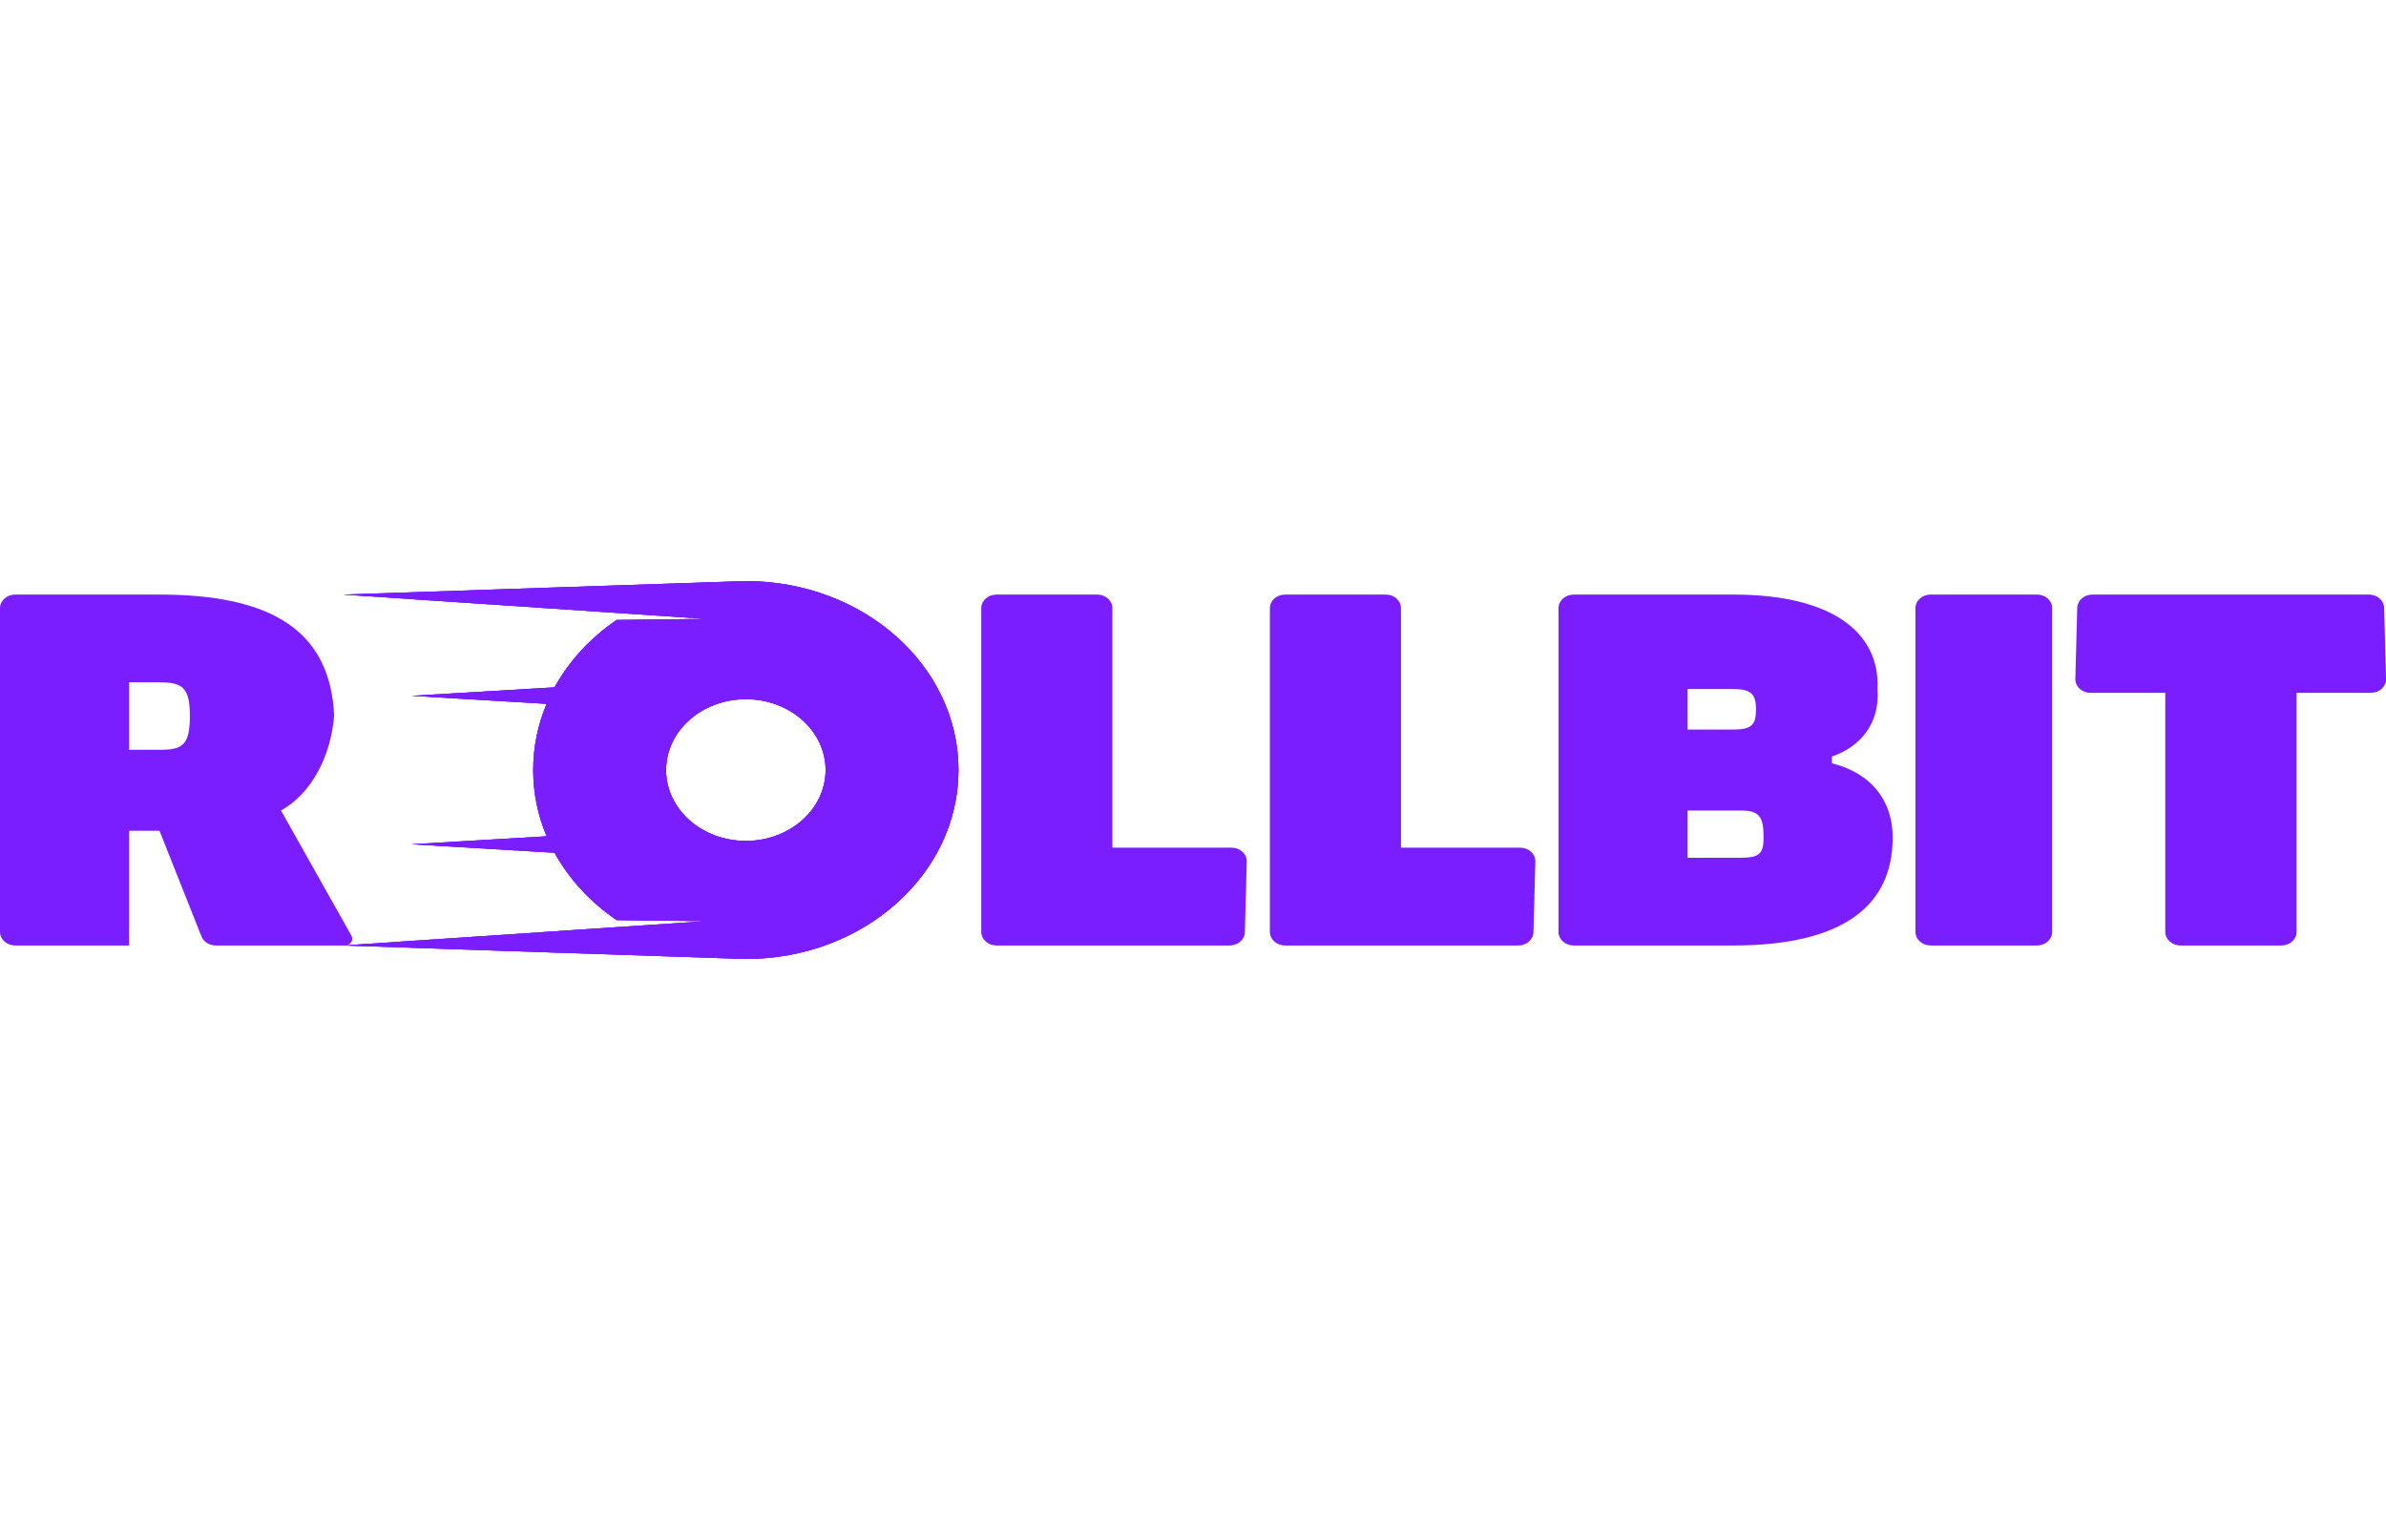
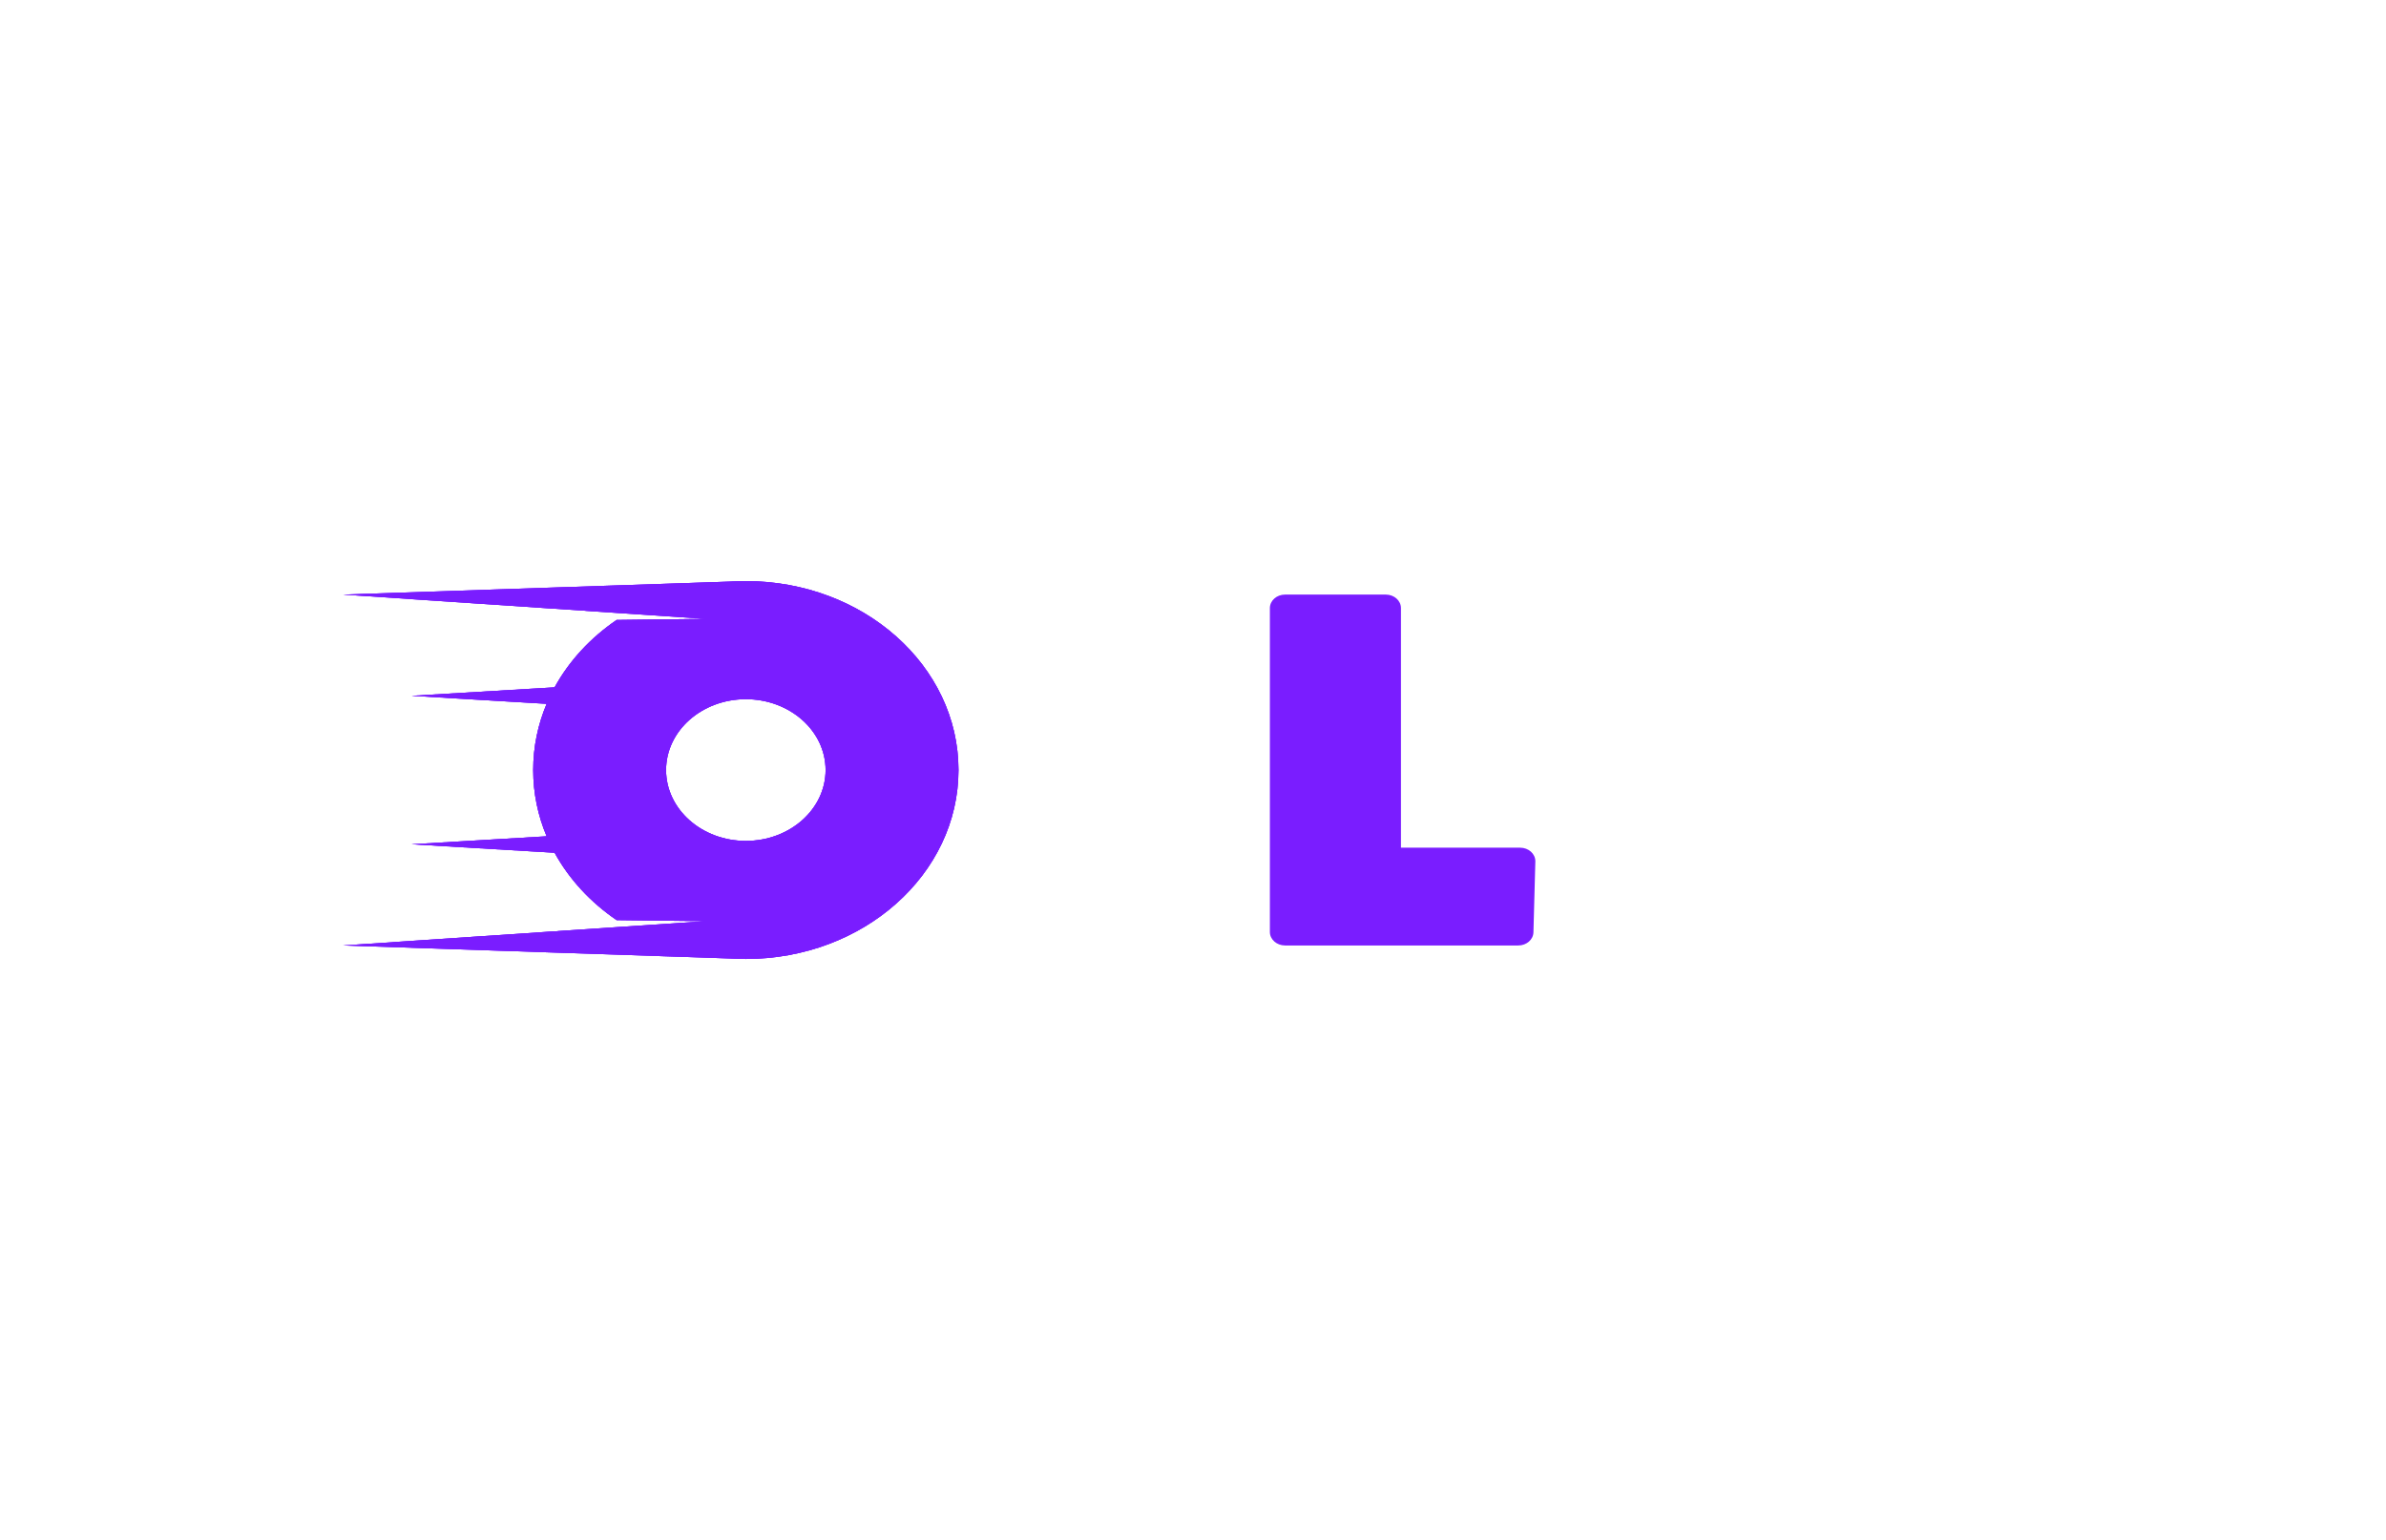
<svg xmlns="http://www.w3.org/2000/svg" width="127" height="82" viewBox="0 0 127 82" fill="none">
  <g clip-path="url(#clip0_1458_146114)">
-     <path d="M108.423 31.656H102.764C102.317 31.656 101.955 31.978 101.955 32.375V49.62C101.955 50.016 102.317 50.338 102.764 50.338H108.423C108.87 50.338 109.232 50.016 109.232 49.62V32.375C109.232 31.978 108.87 31.656 108.423 31.656Z" fill="#7A1DFF" />
-     <path d="M8.489 31.656C14.44 31.656 17.592 33.574 17.787 38.123C17.592 40.299 16.579 42.243 14.957 43.153L18.707 49.818C18.806 49.995 18.726 50.211 18.526 50.3C18.47 50.324 18.408 50.338 18.345 50.338H11.486C11.144 50.338 10.837 50.145 10.724 49.859L8.489 44.23H6.872V50.338H0.809C0.362 50.338 0 50.016 0 49.62V32.375C0 31.978 0.362 31.656 0.809 31.656H8.489ZM8.489 36.327H6.872V39.919H8.489C9.68 39.919 10.106 39.716 10.106 38.123C10.106 36.632 9.738 36.327 8.489 36.327V36.327Z" fill="#7A1DFF" />
-     <path d="M92.253 31.656C97.559 31.656 100.071 33.699 99.934 36.686C100.071 38.506 99.038 39.751 97.508 40.279V40.638C99.625 41.172 100.742 42.641 100.742 44.59C100.742 48.171 98.173 50.338 92.253 50.338H83.764C83.317 50.338 82.955 50.016 82.955 49.62V32.375C82.955 31.978 83.317 31.656 83.764 31.656H92.253V31.656ZM92.657 43.153H89.827V45.668H92.657C93.648 45.668 93.87 45.442 93.87 44.59C93.87 43.479 93.648 43.153 92.657 43.153ZM92.253 36.686H89.827V38.842H92.253C93.247 38.842 93.466 38.587 93.466 37.764C93.466 36.941 93.192 36.686 92.253 36.686V36.686Z" fill="#7A1DFF" />
    <path d="M74.569 45.132H80.913C81.36 45.132 81.722 45.454 81.722 45.851C81.722 45.856 81.722 45.862 81.722 45.867L81.621 49.636C81.611 50.026 81.253 50.338 80.813 50.338H68.4C67.954 50.338 67.592 50.016 67.592 49.62V32.375C67.592 31.978 67.954 31.656 68.4 31.656H73.761C74.207 31.656 74.569 31.978 74.569 32.375V45.132V45.132Z" fill="#7A1DFF" />
-     <path d="M59.208 45.132H65.552C65.998 45.132 66.361 45.454 66.361 45.851C66.361 45.856 66.361 45.862 66.361 45.867L66.26 49.636C66.249 50.026 65.891 50.338 65.451 50.338H53.039C52.593 50.338 52.23 50.016 52.23 49.62V32.375C52.23 31.978 52.593 31.656 53.039 31.656H58.4C58.846 31.656 59.208 31.978 59.208 32.375V45.132V45.132Z" fill="#7A1DFF" />
-     <path d="M126.192 36.887H122.241V49.62C122.241 50.016 121.878 50.338 121.432 50.338H116.061C115.615 50.338 115.252 50.016 115.252 49.62V36.887H111.273C110.827 36.887 110.465 36.565 110.465 36.168C110.465 36.163 110.465 36.157 110.465 36.152L110.566 32.358C110.576 31.969 110.934 31.656 111.374 31.656H126.093C126.533 31.656 126.89 31.967 126.901 32.358L127.002 36.152C127.013 36.548 126.66 36.877 126.212 36.887C126.206 36.887 126.2 36.887 126.193 36.887H126.192Z" fill="#7A1DFF" />
    <path d="M39.698 30.938C45.95 30.938 51.017 35.441 51.017 40.997C51.017 46.552 45.95 51.056 39.698 51.056C39.424 51.056 39.152 51.048 38.882 51.03L18.273 50.338L37.572 49.044L32.821 48.987C31.431 48.04 30.294 46.813 29.519 45.4L21.913 44.95L29.096 44.525C28.633 43.428 28.381 42.239 28.381 40.998C28.381 39.758 28.633 38.569 29.096 37.472L21.913 37.046L29.519 36.595C30.294 35.183 31.431 33.955 32.821 33.008L37.572 32.95L18.271 31.656L38.826 30.966C39.114 30.947 39.404 30.938 39.698 30.938ZM39.698 37.225C37.353 37.225 35.453 38.914 35.453 40.998C35.453 43.082 37.353 44.771 39.698 44.771C42.043 44.771 43.944 43.082 43.944 40.998C43.944 38.914 42.043 37.225 39.698 37.225V37.225Z" fill="#7A1DFF" />
    <path d="M39.698 30.938C45.95 30.938 51.017 35.441 51.017 40.997C51.017 46.552 45.95 51.056 39.698 51.056C39.424 51.056 39.152 51.048 38.882 51.03L18.273 50.338L37.572 49.044L32.821 48.987C31.431 48.04 30.294 46.813 29.519 45.4L21.913 44.95L29.096 44.525C28.633 43.428 28.381 42.239 28.381 40.998C28.381 39.758 28.633 38.569 29.096 37.472L21.913 37.046L29.519 36.595C30.294 35.183 31.431 33.955 32.821 33.008L37.572 32.95L18.271 31.656L38.826 30.966C39.114 30.947 39.404 30.938 39.698 30.938ZM39.698 37.225C37.353 37.225 35.453 38.914 35.453 40.998C35.453 43.082 37.353 44.771 39.698 44.771C42.043 44.771 43.944 43.082 43.944 40.998C43.944 38.914 42.043 37.225 39.698 37.225V37.225Z" fill="#7A1DFF" />
    <path d="M39.698 30.938C45.95 30.938 51.017 35.441 51.017 40.997C51.017 46.552 45.95 51.056 39.698 51.056C39.424 51.056 39.152 51.048 38.882 51.03L18.273 50.338L37.572 49.044L32.821 48.987C31.431 48.04 30.294 46.813 29.519 45.4L21.913 44.95L29.096 44.525C28.633 43.428 28.381 42.239 28.381 40.998C28.381 39.758 28.633 38.569 29.096 37.472L21.913 37.046L29.519 36.595C30.294 35.183 31.431 33.955 32.821 33.008L37.572 32.95L18.271 31.656L38.826 30.966C39.114 30.947 39.404 30.938 39.698 30.938ZM39.698 37.225C37.353 37.225 35.453 38.914 35.453 40.998C35.453 43.082 37.353 44.771 39.698 44.771C42.043 44.771 43.944 43.082 43.944 40.998C43.944 38.914 42.043 37.225 39.698 37.225V37.225Z" fill="#7A1DFF" />
  </g>
  <defs>
    <clipPath id="clip0_1458_146114">
      <rect width="127" height="20.119" fill="white" transform="translate(0 30.938)" />
    </clipPath>
  </defs>
</svg>